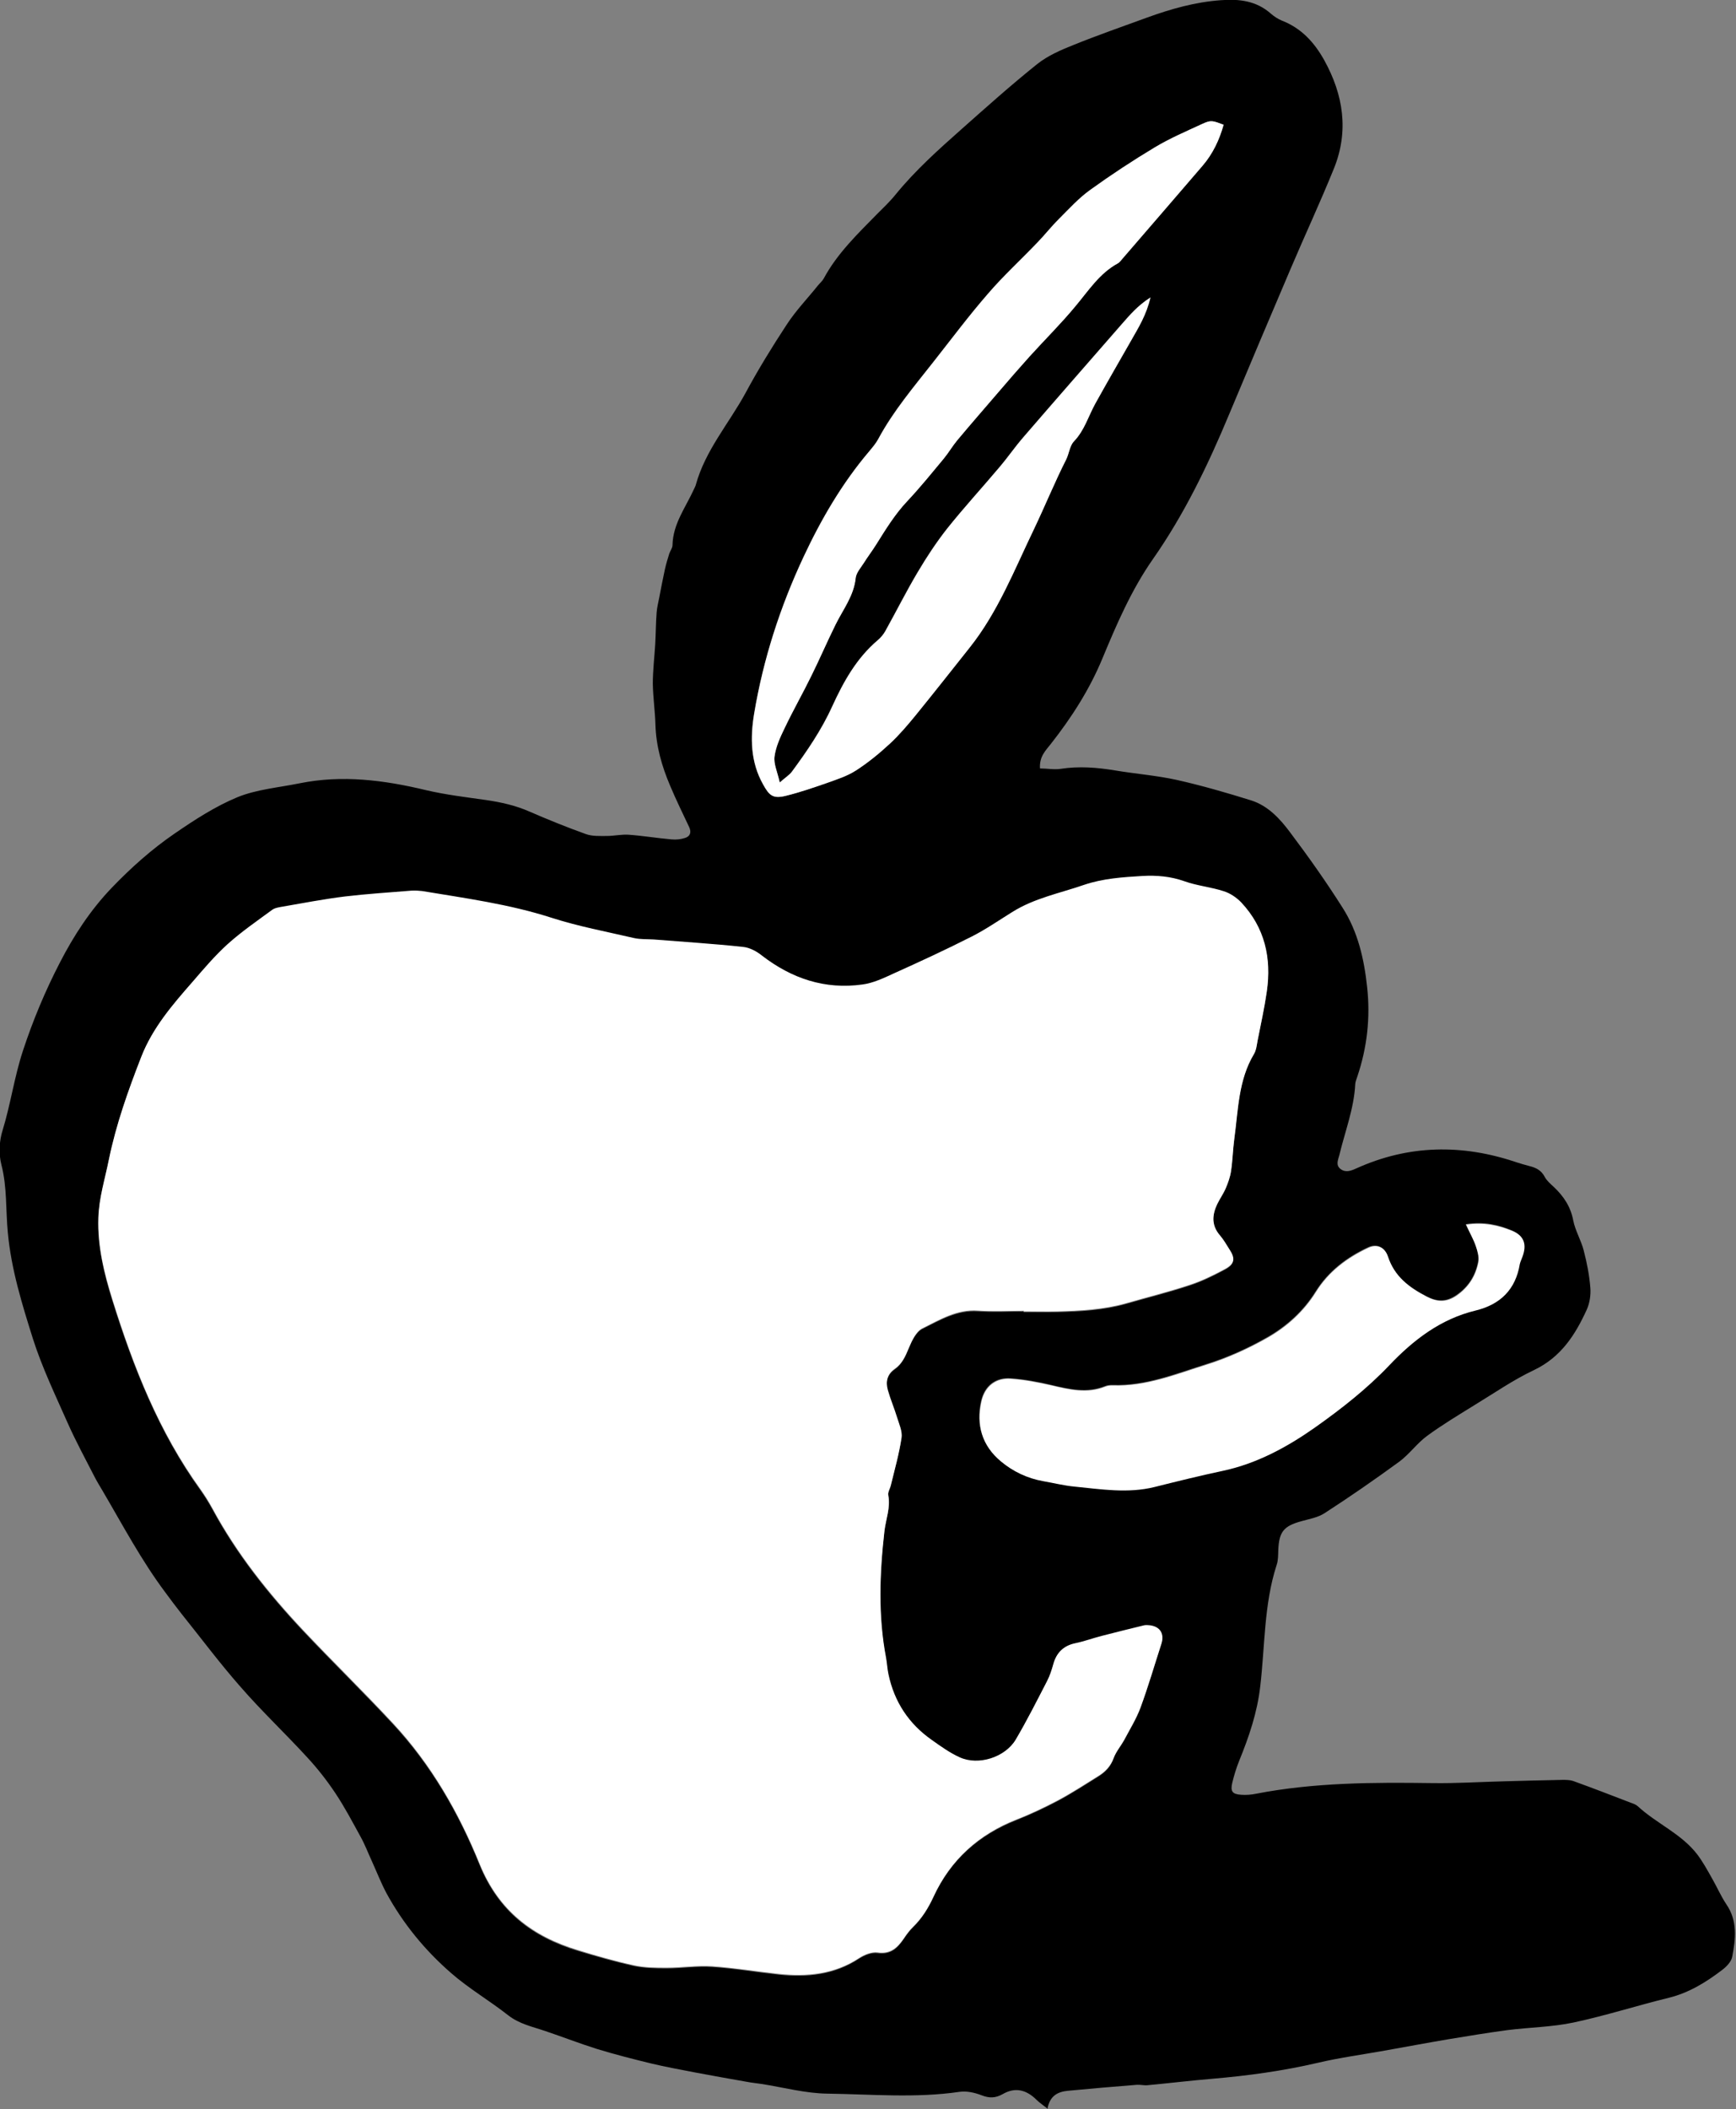
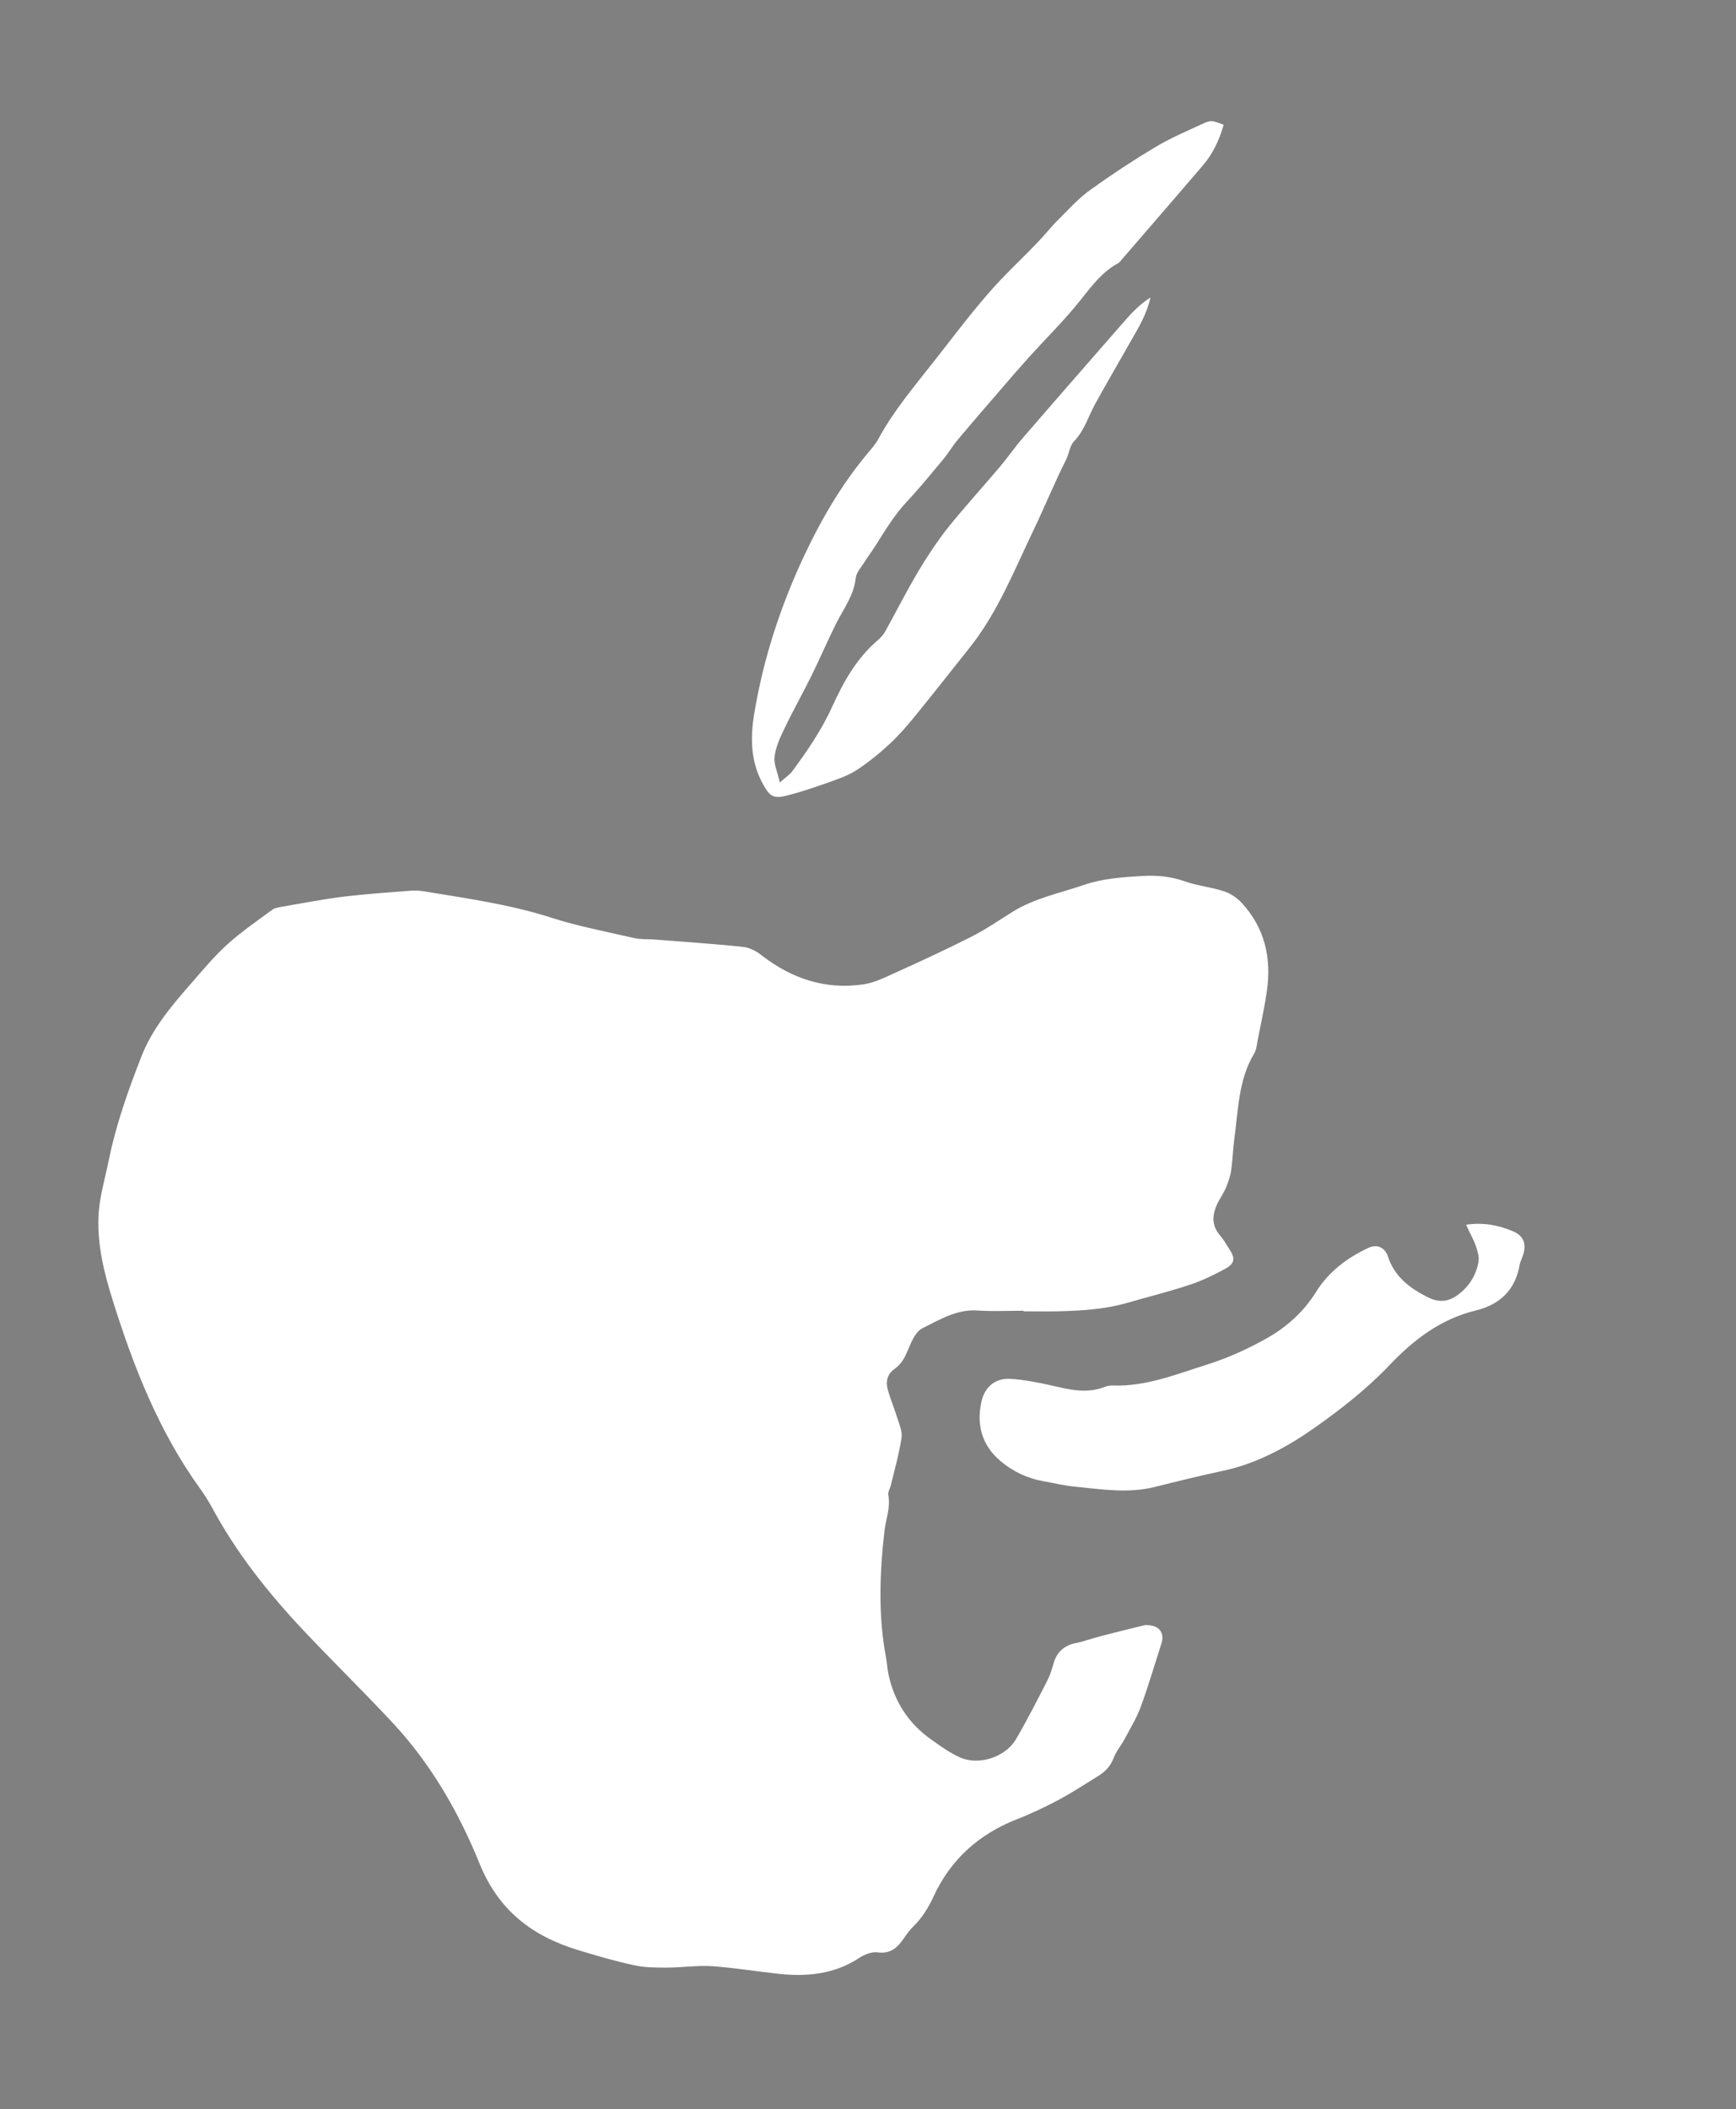
<svg xmlns="http://www.w3.org/2000/svg" id="Layer_2" data-name="Layer 2" viewBox="0 0 86.4 104.94">
  <rect x="0" y="0" width="86.4" height="104.94" fill="#808080" stroke="none" />
  <defs>
    <style>
      .cls-1 {
        fill: #fff;
      }
    </style>
  </defs>
  <g id="Layer_1-2" data-name="Layer 1">
    <g>
-       <path d="M52.18,104.94c-.28-.22-.45-.33-.59-.47-.51-.51-1.07-.64-1.68-.29-.37,.21-.68,.21-1.06,.06-.34-.13-.74-.22-1.09-.17-2.19,.32-4.38,.12-6.57,.09-1.09-.01-2.19-.31-3.28-.48-.25-.04-.5-.06-.75-.11-.87-.15-1.74-.31-2.6-.47-.72-.14-1.44-.27-2.15-.44-.9-.22-1.81-.45-2.69-.72-.86-.27-1.71-.6-2.57-.89-.64-.22-1.3-.35-1.86-.79-.93-.73-1.96-1.33-2.84-2.1-1.3-1.13-2.39-2.46-3.22-3.98-.27-.51-.48-1.05-.72-1.58-.19-.41-.35-.84-.57-1.23-.4-.73-.79-1.47-1.25-2.16-.42-.63-.89-1.23-1.4-1.78-1.09-1.19-2.27-2.3-3.33-3.52-1.03-1.17-1.96-2.42-2.94-3.64-.27-.34-.52-.68-.78-1.03-1.2-1.6-2.13-3.36-3.14-5.08-.13-.22-.26-.43-.38-.66-.46-.9-.94-1.78-1.35-2.7-.61-1.38-1.27-2.75-1.73-4.19-.54-1.72-1.08-3.45-1.25-5.28-.11-1.12-.03-2.26-.32-3.38-.14-.54-.11-1.19,.06-1.72,.4-1.3,.58-2.64,1.01-3.95,.5-1.52,1.11-2.98,1.84-4.39,.69-1.34,1.51-2.6,2.57-3.71,.97-1.01,2-1.93,3.14-2.71,.99-.68,2.02-1.35,3.13-1.81,.96-.39,2.06-.48,3.09-.69,2.12-.43,4.21-.16,6.29,.34,.98,.23,1.99,.35,2.98,.49,.75,.11,1.48,.27,2.18,.58,.92,.4,1.86,.78,2.81,1.12,.31,.11,.69,.09,1.03,.09,.37,0,.74-.09,1.11-.06,.7,.05,1.4,.17,2.11,.23,.22,.02,.46,0,.67-.07,.26-.08,.33-.28,.21-.54-.32-.68-.65-1.35-.94-2.04-.42-.98-.71-1.99-.74-3.07-.02-.68-.12-1.35-.13-2.03,0-.65,.08-1.31,.12-1.96,.03-.53,.03-1.05,.07-1.58,.02-.25,.08-.49,.13-.74,.09-.47,.18-.94,.28-1.4,.06-.27,.14-.53,.22-.79,.05-.14,.16-.28,.16-.42,.02-1.06,.66-1.88,1.07-2.79,.03-.07,.07-.13,.09-.21,.47-1.71,1.64-3.04,2.47-4.56,.63-1.17,1.33-2.31,2.06-3.42,.45-.69,1.03-1.29,1.55-1.94,.1-.12,.22-.22,.29-.35,.67-1.24,1.67-2.2,2.64-3.19,.32-.32,.65-.63,.94-.99,.98-1.2,2.12-2.22,3.27-3.24,1.24-1.1,2.48-2.21,3.78-3.25,.52-.41,1.16-.69,1.79-.94,1.21-.49,2.45-.92,3.68-1.37,1.19-.43,2.39-.77,3.66-.86,.92-.07,1.76,.03,2.48,.66,.17,.15,.37,.28,.57,.36,.97,.38,1.61,1.09,2.1,1.97,.95,1.72,1.23,3.52,.48,5.38-.68,1.68-1.45,3.33-2.16,5-1.03,2.41-2.05,4.83-3.06,7.24-1.05,2.52-2.23,4.97-3.8,7.21-1.06,1.52-1.79,3.21-2.5,4.92-.64,1.55-1.54,2.95-2.57,4.26-.26,.33-.58,.63-.54,1.22,.35,0,.7,.07,1.03,.02,.91-.14,1.81-.07,2.71,.08,1.02,.17,2.06,.25,3.06,.47,1.25,.28,2.49,.64,3.71,1.02,.85,.27,1.45,.93,1.96,1.62,.91,1.21,1.78,2.44,2.59,3.72,.76,1.19,1.07,2.54,1.22,3.94,.17,1.53,0,3.02-.49,4.47-.04,.12-.09,.24-.1,.36-.06,1.22-.51,2.36-.79,3.53-.06,.24-.2,.5,.06,.7,.25,.19,.52,.09,.78-.03,2.61-1.18,5.27-1.22,7.96-.31,.21,.07,.43,.13,.65,.19,.33,.08,.6,.21,.77,.54,.1,.19,.29,.35,.45,.5,.49,.46,.84,.98,.97,1.67,.1,.51,.39,.98,.52,1.49,.16,.61,.28,1.23,.33,1.85,.03,.36-.03,.77-.18,1.1-.57,1.25-1.28,2.36-2.62,3-1.04,.49-2,1.16-2.99,1.76-.79,.49-1.59,.97-2.34,1.52-.5,.37-.88,.91-1.38,1.28-1.22,.89-2.46,1.75-3.73,2.57-.33,.21-.75,.28-1.14,.39-.88,.24-1.11,.53-1.15,1.42-.01,.25,0,.52-.08,.75-.64,1.97-.58,4.04-.82,6.06-.15,1.3-.56,2.5-1.05,3.7-.14,.35-.25,.71-.34,1.08-.1,.43,0,.57,.43,.6,.25,.02,.51,0,.75-.05,2.89-.56,5.82-.57,8.75-.53,1.21,.02,2.42-.06,3.63-.09,.96-.03,1.92-.05,2.87-.07,.18,0,.36,0,.52,.05,.97,.35,1.93,.72,2.89,1.09,.12,.04,.25,.09,.34,.17,.94,.87,2.18,1.37,2.97,2.41,.27,.36,.49,.76,.71,1.15,.25,.43,.45,.9,.73,1.32,.57,.83,.46,1.73,.29,2.62-.05,.24-.28,.48-.49,.64-.8,.61-1.65,1.14-2.66,1.39-1.59,.39-3.15,.89-4.74,1.23-1.08,.23-2.2,.24-3.3,.38-.97,.13-1.94,.29-2.91,.45-1.07,.18-2.13,.38-3.2,.57-1.11,.2-2.24,.35-3.34,.61-1.72,.4-3.47,.64-5.23,.79-1.08,.09-2.15,.22-3.22,.32-.17,.02-.35-.03-.53-.02-1.15,.09-2.31,.19-3.46,.3-.47,.05-.88,.23-1,.9Zm-1.24-39.72v.06c.56,0,1.11,.01,1.67,0,1.16-.03,2.32-.09,3.44-.41,1.04-.3,2.09-.56,3.12-.9,.62-.2,1.22-.49,1.79-.8,.49-.26,.51-.52,.21-.99-.15-.23-.29-.48-.47-.69-.43-.49-.39-1.02-.13-1.55,.13-.27,.31-.52,.43-.8,.12-.27,.22-.56,.26-.85,.08-.52,.09-1.06,.16-1.58,.19-1.44,.19-2.93,.98-4.24,.11-.19,.13-.43,.18-.66,.16-.82,.35-1.63,.46-2.45,.24-1.66-.1-3.17-1.27-4.42-.23-.25-.55-.46-.87-.56-.64-.21-1.34-.27-1.97-.5-.69-.24-1.38-.3-2.08-.26-.98,.05-1.96,.11-2.9,.44-1.21,.41-2.49,.66-3.59,1.36-.66,.42-1.3,.86-2,1.21-1.28,.65-2.58,1.25-3.89,1.84-.5,.23-1.03,.48-1.56,.55-1.87,.26-3.52-.3-5-1.44-.27-.21-.62-.39-.94-.43-1.48-.15-2.96-.25-4.44-.37-.33-.03-.66,0-.98-.07-1.37-.31-2.77-.58-4.11-1.01-2.1-.67-4.27-.96-6.44-1.33-.17-.03-.35-.03-.53-.02-1.1,.09-2.21,.15-3.31,.29-1.05,.13-2.09,.33-3.13,.51-.17,.03-.37,.06-.5,.16-.75,.55-1.52,1.08-2.21,1.7-.63,.57-1.19,1.24-1.75,1.88-.99,1.14-1.99,2.29-2.55,3.73-.65,1.67-1.25,3.35-1.61,5.11-.2,.96-.49,1.89-.52,2.89-.04,1.42,.29,2.77,.7,4.08,1.04,3.33,2.32,6.57,4.38,9.43,.22,.31,.42,.63,.6,.96,1.21,2.24,2.78,4.21,4.51,6.05,1.47,1.56,3.01,3.06,4.47,4.63,1.9,2.04,3.28,4.44,4.31,6.99,.95,2.34,2.63,3.61,4.91,4.3,.92,.28,1.84,.54,2.77,.75,.53,.11,1.09,.12,1.64,.12,.75,0,1.51-.12,2.26-.07,1.11,.07,2.2,.26,3.31,.38,1.41,.15,2.77,.02,4-.79,.26-.17,.63-.32,.92-.28,.65,.09,.99-.23,1.3-.69,.14-.21,.29-.41,.47-.59,.44-.43,.75-.93,1.01-1.49,.85-1.85,2.26-3.11,4.15-3.85,.7-.28,1.39-.6,2.05-.95,.69-.37,1.34-.79,2.01-1.21,.35-.22,.62-.49,.76-.9,.12-.33,.36-.6,.53-.91,.28-.53,.61-1.05,.81-1.61,.38-1.04,.69-2.1,1.03-3.15,.16-.49-.05-.85-.56-.92-.1-.01-.21-.02-.3,0-.71,.17-1.42,.34-2.12,.53-.44,.11-.86,.27-1.3,.36-.58,.12-.93,.45-1.09,1.02-.08,.29-.18,.58-.31,.85-.51,.98-1.01,1.98-1.57,2.93-.52,.89-1.84,1.3-2.78,.88-.5-.22-.95-.55-1.4-.87-1.14-.8-1.86-1.89-2.15-3.26-.06-.27-.07-.55-.12-.82-.4-2.1-.32-4.21-.08-6.32,.07-.59,.31-1.16,.19-1.78-.03-.15,.09-.33,.13-.5,.19-.78,.41-1.56,.53-2.35,.05-.32-.12-.68-.22-1.01-.14-.46-.33-.9-.46-1.36-.12-.42-.04-.8,.35-1.07,.37-.26,.53-.64,.7-1.05,.15-.36,.36-.8,.67-.96,.87-.43,1.72-.95,2.77-.88,.75,.05,1.51,.01,2.26,.01ZM60.9,6.21c-.56-.21-.63-.24-1.06-.05-.8,.37-1.62,.72-2.37,1.17-1.1,.66-2.18,1.37-3.22,2.12-.57,.41-1.05,.94-1.55,1.44-.37,.37-.7,.79-1.07,1.17-.82,.86-1.7,1.66-2.47,2.56-.94,1.08-1.8,2.23-2.69,3.36-.98,1.25-2.02,2.46-2.77,3.87-.12,.22-.29,.41-.45,.61-1.35,1.59-2.39,3.38-3.27,5.26-1.16,2.48-1.99,5.07-2.45,7.77-.2,1.2-.19,2.41,.44,3.53,.31,.56,.5,.73,1.14,.57,.68-.17,1.35-.4,2.02-.63,.5-.17,1.02-.34,1.45-.62,.61-.39,1.18-.86,1.71-1.35,.46-.43,.87-.91,1.27-1.4,.91-1.11,1.79-2.24,2.69-3.37,1.41-1.77,2.23-3.88,3.2-5.89,.55-1.15,1.04-2.33,1.61-3.48,.15-.29,.18-.67,.38-.89,.52-.55,.72-1.26,1.07-1.89,.58-1.06,1.19-2.1,1.79-3.15,.35-.62,.74-1.23,.95-2.12-.66,.42-1.03,.88-1.42,1.32-1.64,1.88-3.28,3.75-4.91,5.64-.41,.48-.77,1-1.18,1.48-.86,1.02-1.77,2.01-2.6,3.05-.55,.69-1.03,1.43-1.48,2.19-.57,.95-1.06,1.94-1.6,2.91-.1,.17-.23,.34-.38,.46-1.05,.89-1.7,2.05-2.26,3.28-.54,1.18-1.26,2.24-2.02,3.27-.12,.17-.31,.28-.6,.53-.12-.53-.31-.93-.26-1.29,.07-.48,.29-.96,.5-1.41,.43-.88,.91-1.74,1.34-2.62,.41-.83,.78-1.69,1.19-2.52,.38-.76,.92-1.44,1.01-2.34,.03-.25,.24-.49,.39-.72,.2-.32,.43-.62,.63-.94,.47-.75,.92-1.5,1.54-2.15,.64-.68,1.23-1.4,1.82-2.12,.24-.29,.43-.62,.67-.91,.66-.79,1.34-1.57,2.01-2.35,.53-.61,1.05-1.22,1.59-1.82,.76-.84,1.57-1.63,2.29-2.51,.64-.78,1.19-1.63,2.11-2.13,.08-.05,.15-.14,.21-.21,1.33-1.55,2.67-3.09,4-4.64,.51-.6,.84-1.29,1.05-2.04Zm12.06,54.72c.2,.42,.37,.72,.48,1.05,.09,.25,.17,.55,.12,.79-.13,.69-.48,1.25-1.08,1.66-.51,.35-.97,.33-1.48,.06-.87-.45-1.62-.99-1.94-2-.16-.48-.56-.63-.97-.44-1.07,.5-1.98,1.19-2.62,2.21-.6,.96-1.43,1.71-2.39,2.26-.96,.55-1.98,1.01-3.03,1.34-1.53,.48-3.04,1.1-4.69,1.04-.12,0-.26,.01-.37,.06-.9,.36-1.78,.15-2.67-.06-.66-.16-1.33-.28-2.01-.33-.76-.06-1.31,.37-1.48,1.12-.27,1.18,.04,2.22,.97,2.99,.6,.5,1.31,.85,2.1,.98,.52,.09,1.04,.22,1.56,.27,1.33,.14,2.65,.36,3.98,.02,1.12-.28,2.25-.55,3.38-.8,1.71-.37,3.24-1.2,4.62-2.17,1.3-.92,2.58-1.92,3.7-3.1,1.19-1.25,2.54-2.3,4.28-2.71,1.22-.29,1.98-1.04,2.2-2.31,.02-.12,.08-.24,.13-.36,.22-.6,.08-1.04-.51-1.29-.67-.28-1.38-.45-2.29-.31Z" />
-       <path class="cls-1" d="M50.94,65.21c-.76,0-1.51,.04-2.26-.01-1.05-.08-1.9,.45-2.77,.88-.31,.15-.52,.6-.67,.96-.17,.41-.33,.79-.7,1.05-.39,.27-.47,.65-.35,1.07,.13,.46,.32,.9,.46,1.36,.1,.33,.27,.69,.22,1.01-.12,.79-.34,1.57-.53,2.35-.04,.17-.16,.35-.13,.5,.12,.62-.12,1.19-.19,1.78-.24,2.11-.32,4.22,.08,6.32,.05,.27,.06,.55,.12,.82,.29,1.37,1.01,2.46,2.15,3.26,.45,.32,.91,.65,1.4,.87,.93,.42,2.25,0,2.78-.88,.56-.95,1.06-1.94,1.57-2.93,.14-.27,.23-.56,.31-.85,.16-.56,.51-.9,1.09-1.02,.44-.09,.87-.25,1.3-.36,.71-.18,1.41-.36,2.12-.53,.1-.02,.2-.01,.3,0,.51,.07,.72,.43,.56,.92-.34,1.05-.65,2.12-1.03,3.15-.21,.56-.53,1.08-.81,1.61-.17,.31-.41,.59-.53,.91-.15,.41-.42,.69-.76,.9-.66,.41-1.32,.84-2.01,1.21-.67,.35-1.35,.68-2.05,.95-1.89,.74-3.3,2-4.15,3.85-.26,.56-.57,1.06-1.01,1.49-.18,.17-.33,.38-.47,.59-.32,.46-.66,.78-1.3,.69-.29-.04-.66,.11-.92,.28-1.23,.81-2.59,.94-4,.79-1.1-.12-2.2-.3-3.31-.38-.75-.05-1.51,.07-2.26,.07-.55,0-1.11,0-1.64-.12-.93-.2-1.86-.47-2.77-.75-2.28-.69-3.96-1.96-4.91-4.3-1.03-2.54-2.41-4.95-4.31-6.99-1.46-1.57-3-3.07-4.47-4.63-1.73-1.84-3.3-3.81-4.51-6.05-.18-.33-.38-.65-.6-.96-2.07-2.86-3.34-6.1-4.38-9.43-.41-1.31-.75-2.67-.7-4.08,.03-1,.33-1.93,.52-2.89,.36-1.76,.96-3.44,1.61-5.11,.56-1.44,1.55-2.59,2.55-3.73,.56-.65,1.12-1.31,1.75-1.88,.69-.62,1.46-1.15,2.21-1.7,.13-.1,.33-.13,.5-.16,1.04-.18,2.08-.38,3.13-.51,1.1-.13,2.21-.2,3.31-.29,.17-.01,.36,0,.53,.02,2.16,.36,4.33,.65,6.44,1.33,1.34,.43,2.73,.69,4.11,1.01,.32,.07,.65,.05,.98,.07,1.48,.12,2.97,.21,4.44,.37,.33,.03,.68,.22,.94,.43,1.48,1.14,3.13,1.7,5,1.44,.54-.07,1.06-.32,1.56-.55,1.31-.59,2.61-1.19,3.89-1.84,.69-.35,1.34-.8,2-1.21,1.11-.7,2.38-.94,3.59-1.36,.95-.32,1.92-.38,2.9-.44,.71-.04,1.4,.02,2.08,.26,.64,.23,1.33,.29,1.97,.5,.32,.1,.64,.32,.87,.56,1.17,1.25,1.51,2.76,1.27,4.42-.12,.82-.3,1.64-.46,2.45-.04,.22-.06,.47-.18,.66-.78,1.31-.78,2.8-.98,4.24-.07,.52-.08,1.06-.16,1.58-.04,.29-.15,.58-.26,.85-.12,.28-.3,.53-.43,.8-.25,.54-.29,1.06,.13,1.55,.18,.21,.32,.45,.47,.69,.31,.47,.28,.72-.21,.99-.58,.31-1.17,.6-1.79,.8-1.03,.34-2.08,.6-3.12,.9-1.13,.32-2.28,.38-3.44,.41-.55,.01-1.11,0-1.67,0v-.06Z" />
+       <path class="cls-1" d="M50.94,65.21c-.76,0-1.51,.04-2.26-.01-1.05-.08-1.9,.45-2.77,.88-.31,.15-.52,.6-.67,.96-.17,.41-.33,.79-.7,1.05-.39,.27-.47,.65-.35,1.07,.13,.46,.32,.9,.46,1.36,.1,.33,.27,.69,.22,1.01-.12,.79-.34,1.57-.53,2.35-.04,.17-.16,.35-.13,.5,.12,.62-.12,1.19-.19,1.78-.24,2.11-.32,4.22,.08,6.32,.05,.27,.06,.55,.12,.82,.29,1.37,1.01,2.46,2.15,3.26,.45,.32,.91,.65,1.4,.87,.93,.42,2.25,0,2.78-.88,.56-.95,1.06-1.94,1.57-2.93,.14-.27,.23-.56,.31-.85,.16-.56,.51-.9,1.09-1.02,.44-.09,.87-.25,1.3-.36,.71-.18,1.41-.36,2.12-.53,.1-.02,.2-.01,.3,0,.51,.07,.72,.43,.56,.92-.34,1.05-.65,2.12-1.03,3.15-.21,.56-.53,1.08-.81,1.61-.17,.31-.41,.59-.53,.91-.15,.41-.42,.69-.76,.9-.66,.41-1.32,.84-2.01,1.21-.67,.35-1.35,.68-2.05,.95-1.89,.74-3.3,2-4.15,3.85-.26,.56-.57,1.06-1.01,1.49-.18,.17-.33,.38-.47,.59-.32,.46-.66,.78-1.3,.69-.29-.04-.66,.11-.92,.28-1.23,.81-2.59,.94-4,.79-1.1-.12-2.2-.3-3.31-.38-.75-.05-1.51,.07-2.26,.07-.55,0-1.11,0-1.64-.12-.93-.2-1.86-.47-2.77-.75-2.28-.69-3.96-1.96-4.91-4.3-1.03-2.54-2.41-4.95-4.31-6.99-1.46-1.57-3-3.07-4.47-4.63-1.73-1.84-3.3-3.81-4.51-6.05-.18-.33-.38-.65-.6-.96-2.07-2.86-3.34-6.1-4.38-9.43-.41-1.31-.75-2.67-.7-4.08,.03-1,.33-1.93,.52-2.89,.36-1.76,.96-3.44,1.61-5.11,.56-1.44,1.55-2.59,2.55-3.73,.56-.65,1.12-1.31,1.75-1.88,.69-.62,1.46-1.15,2.21-1.7,.13-.1,.33-.13,.5-.16,1.04-.18,2.08-.38,3.13-.51,1.1-.13,2.21-.2,3.31-.29,.17-.01,.36,0,.53,.02,2.16,.36,4.33,.65,6.44,1.33,1.34,.43,2.73,.69,4.11,1.01,.32,.07,.65,.05,.98,.07,1.48,.12,2.97,.21,4.44,.37,.33,.03,.68,.22,.94,.43,1.48,1.14,3.13,1.7,5,1.44,.54-.07,1.06-.32,1.56-.55,1.31-.59,2.61-1.19,3.89-1.84,.69-.35,1.34-.8,2-1.21,1.11-.7,2.38-.94,3.59-1.36,.95-.32,1.92-.38,2.9-.44,.71-.04,1.4,.02,2.08,.26,.64,.23,1.33,.29,1.97,.5,.32,.1,.64,.32,.87,.56,1.17,1.25,1.51,2.76,1.27,4.42-.12,.82-.3,1.64-.46,2.45-.04,.22-.06,.47-.18,.66-.78,1.31-.78,2.8-.98,4.24-.07,.52-.08,1.06-.16,1.58-.04,.29-.15,.58-.26,.85-.12,.28-.3,.53-.43,.8-.25,.54-.29,1.06,.13,1.55,.18,.21,.32,.45,.47,.69,.31,.47,.28,.72-.21,.99-.58,.31-1.17,.6-1.79,.8-1.03,.34-2.08,.6-3.12,.9-1.13,.32-2.28,.38-3.44,.41-.55,.01-1.11,0-1.67,0Z" />
      <path class="cls-1" d="M60.9,6.21c-.21,.75-.54,1.45-1.05,2.04-1.33,1.55-2.66,3.09-4,4.64-.07,.08-.13,.17-.21,.21-.92,.5-1.46,1.36-2.11,2.13-.72,.87-1.53,1.67-2.29,2.51-.54,.6-1.07,1.21-1.59,1.82-.67,.78-1.35,1.56-2.01,2.35-.24,.29-.43,.62-.67,.91-.6,.72-1.18,1.44-1.82,2.12-.61,.65-1.07,1.4-1.54,2.15-.2,.32-.43,.62-.63,.94-.15,.23-.36,.47-.39,.72-.09,.9-.64,1.58-1.01,2.34-.41,.83-.78,1.69-1.19,2.52-.43,.88-.92,1.73-1.34,2.62-.22,.45-.44,.93-.5,1.41-.05,.36,.14,.75,.26,1.29,.28-.25,.47-.37,.6-.53,.76-1.03,1.49-2.09,2.02-3.27,.56-1.22,1.21-2.39,2.26-3.28,.15-.13,.29-.29,.38-.46,.54-.97,1.04-1.96,1.6-2.91,.45-.76,.94-1.5,1.48-2.19,.83-1.04,1.74-2.03,2.6-3.05,.41-.48,.76-1,1.18-1.48,1.63-1.89,3.27-3.76,4.91-5.64,.39-.44,.77-.9,1.42-1.32-.21,.89-.6,1.5-.95,2.12-.6,1.05-1.2,2.09-1.79,3.15-.35,.63-.54,1.34-1.07,1.89-.21,.22-.24,.6-.38,.89-.58,1.14-1.06,2.33-1.61,3.48-.97,2.01-1.79,4.12-3.2,5.89-.89,1.12-1.78,2.25-2.69,3.37-.4,.49-.81,.97-1.27,1.4-.53,.49-1.1,.96-1.71,1.35-.44,.28-.96,.44-1.45,.62-.66,.23-1.33,.46-2.02,.63-.64,.16-.83,0-1.14-.57-.63-1.12-.64-2.33-.44-3.53,.45-2.7,1.29-5.29,2.45-7.77,.88-1.88,1.92-3.67,3.27-5.26,.16-.19,.33-.39,.45-.61,.76-1.41,1.79-2.62,2.77-3.87,.89-1.13,1.75-2.28,2.69-3.36,.77-.9,1.65-1.7,2.47-2.56,.37-.38,.69-.8,1.07-1.17,.5-.5,.98-1.03,1.55-1.44,1.04-.75,2.12-1.46,3.22-2.12,.75-.45,1.57-.8,2.37-1.17,.43-.2,.5-.16,1.06,.05Z" />
      <path class="cls-1" d="M72.97,60.93c.91-.13,1.62,.04,2.29,.31,.6,.24,.74,.68,.51,1.29-.04,.12-.1,.23-.13,.36-.21,1.27-.97,2.01-2.2,2.31-1.74,.42-3.09,1.46-4.28,2.71-1.12,1.18-2.4,2.18-3.7,3.1-1.39,.98-2.91,1.81-4.62,2.17-1.13,.24-2.26,.52-3.38,.8-1.33,.33-2.66,.11-3.98-.02-.53-.05-1.04-.18-1.56-.27-.79-.14-1.5-.48-2.1-.98-.94-.78-1.24-1.81-.97-2.99,.17-.75,.72-1.18,1.48-1.12,.67,.05,1.35,.18,2.01,.33,.89,.21,1.77,.42,2.67,.06,.11-.05,.25-.06,.37-.06,1.65,.06,3.16-.56,4.69-1.04,1.05-.33,2.08-.8,3.03-1.34,.96-.55,1.79-1.3,2.39-2.26,.63-1.02,1.55-1.71,2.62-2.21,.41-.19,.81-.04,.97,.44,.33,1,1.07,1.55,1.94,2,.51,.26,.97,.29,1.48-.06,.6-.42,.95-.98,1.08-1.66,.05-.25-.04-.54-.12-.79-.11-.33-.29-.63-.48-1.05Z" />
    </g>
  </g>
</svg>